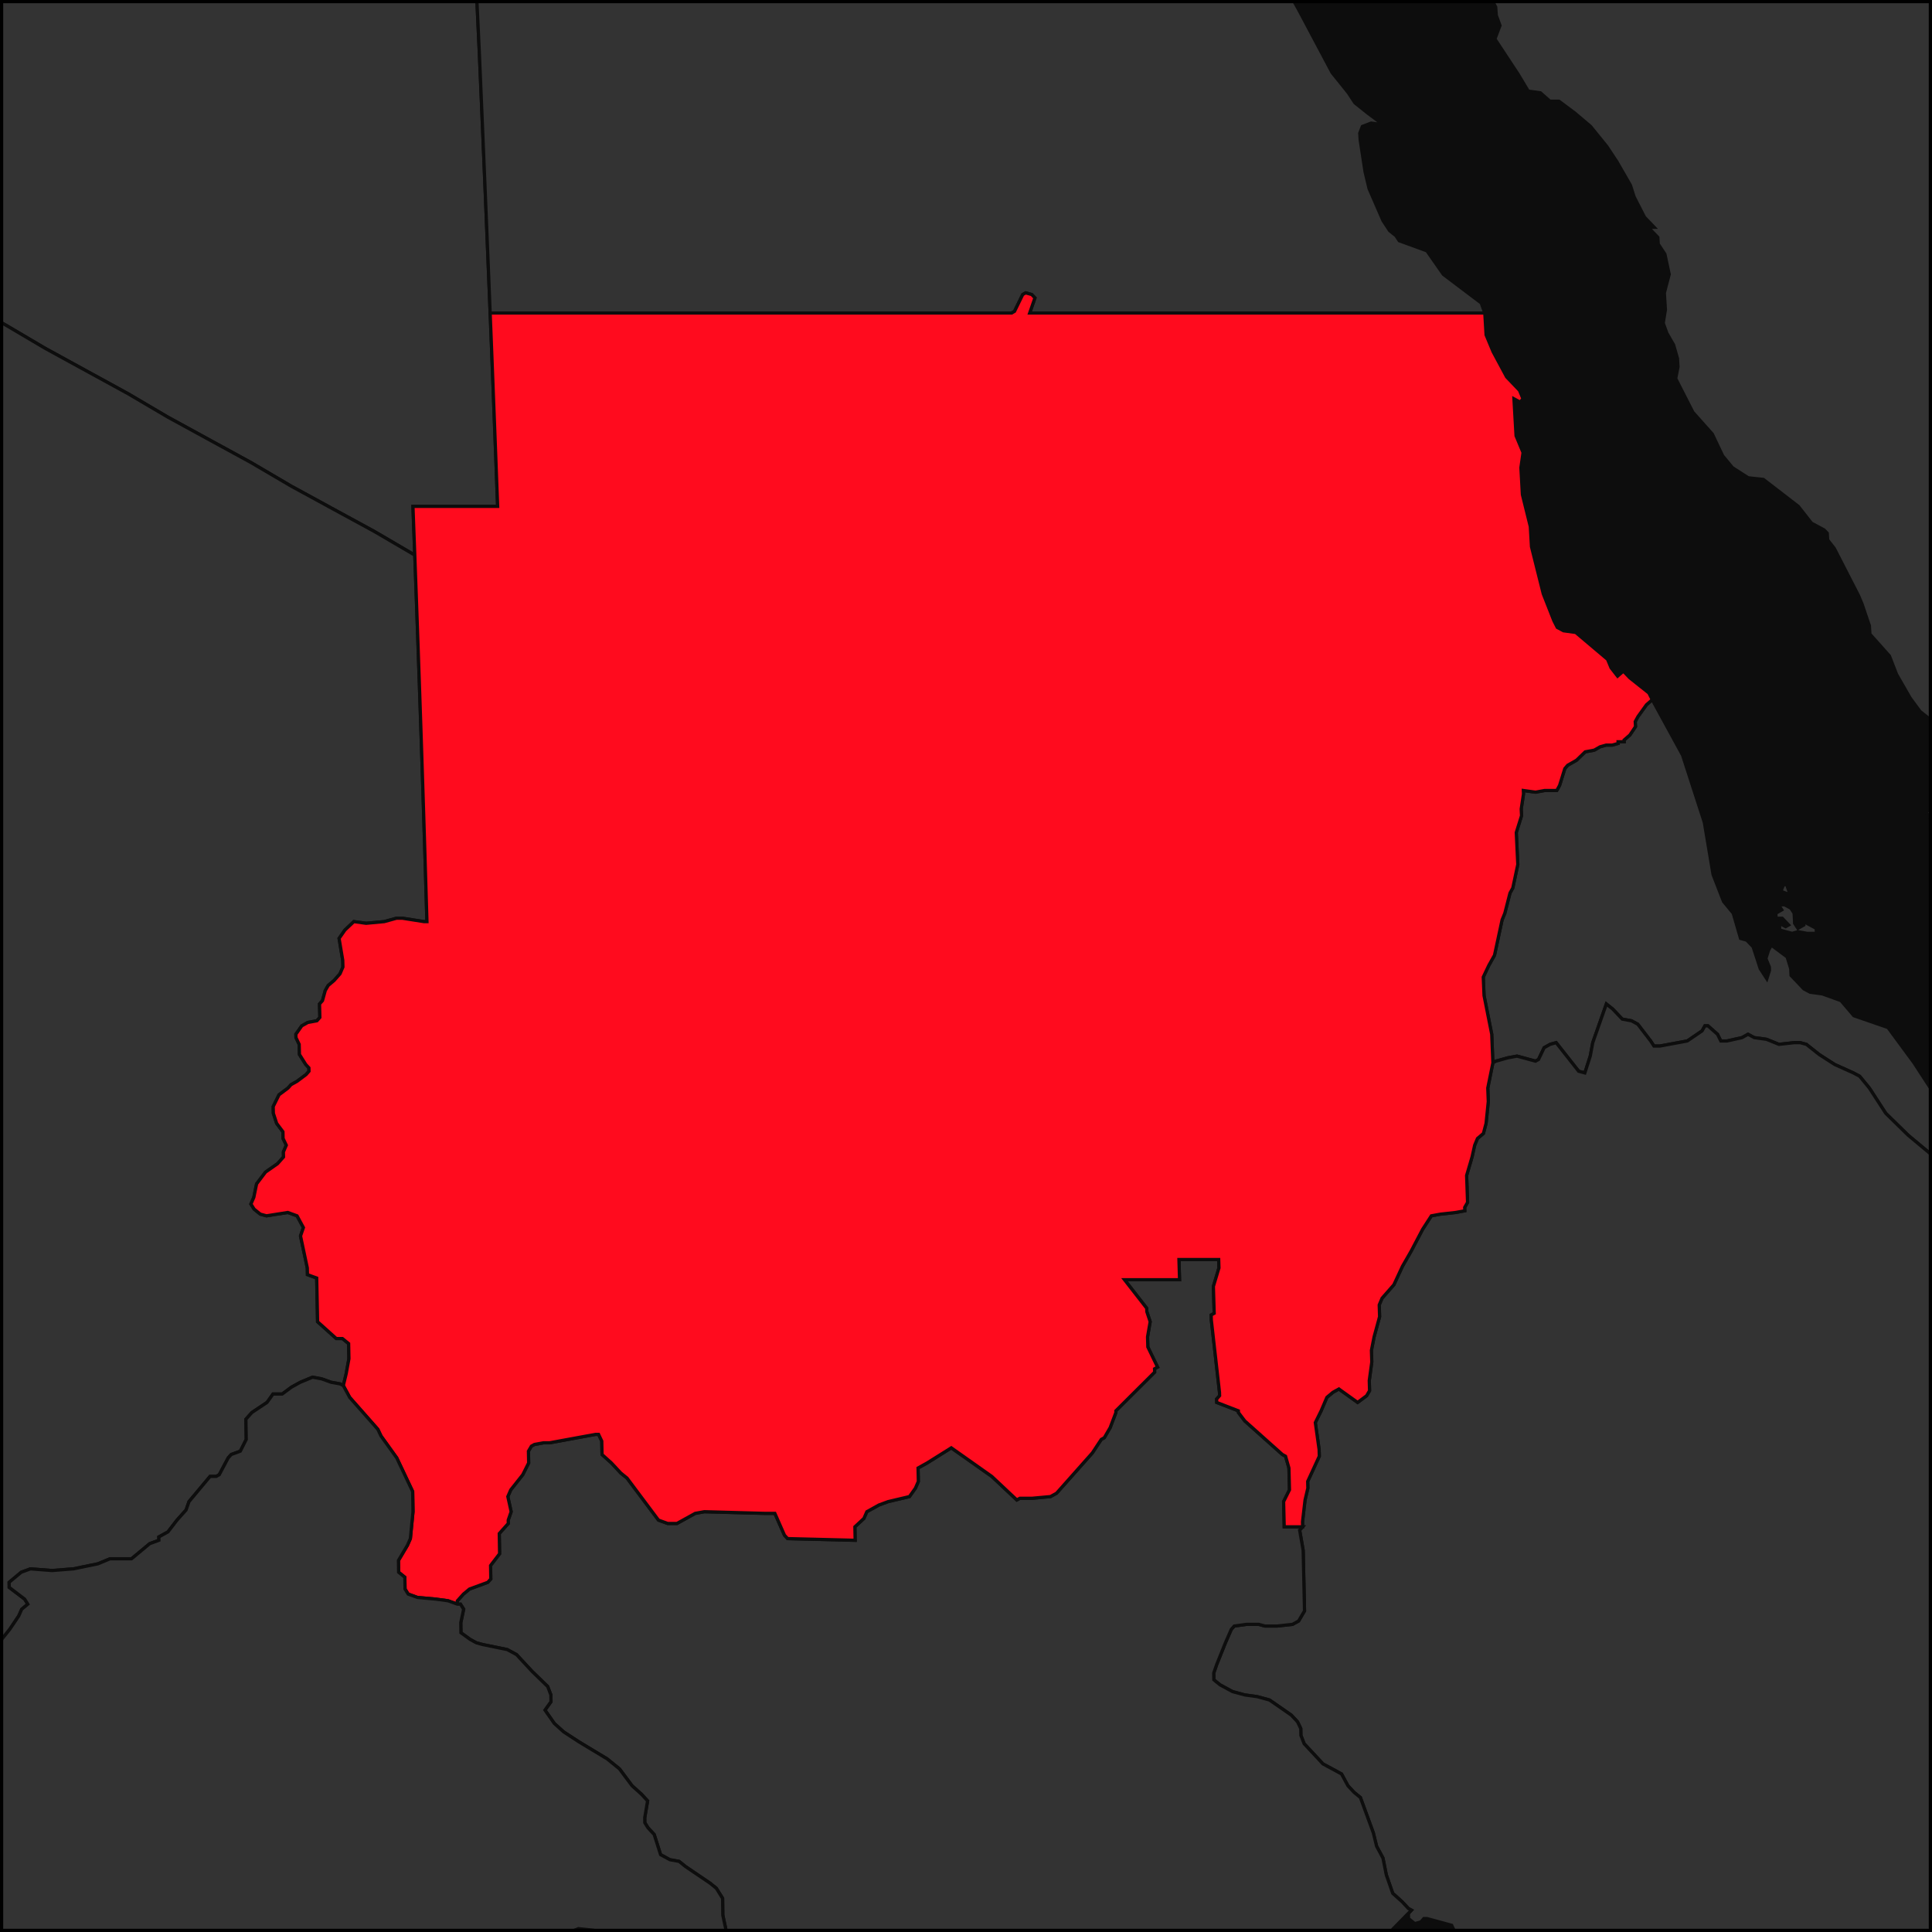
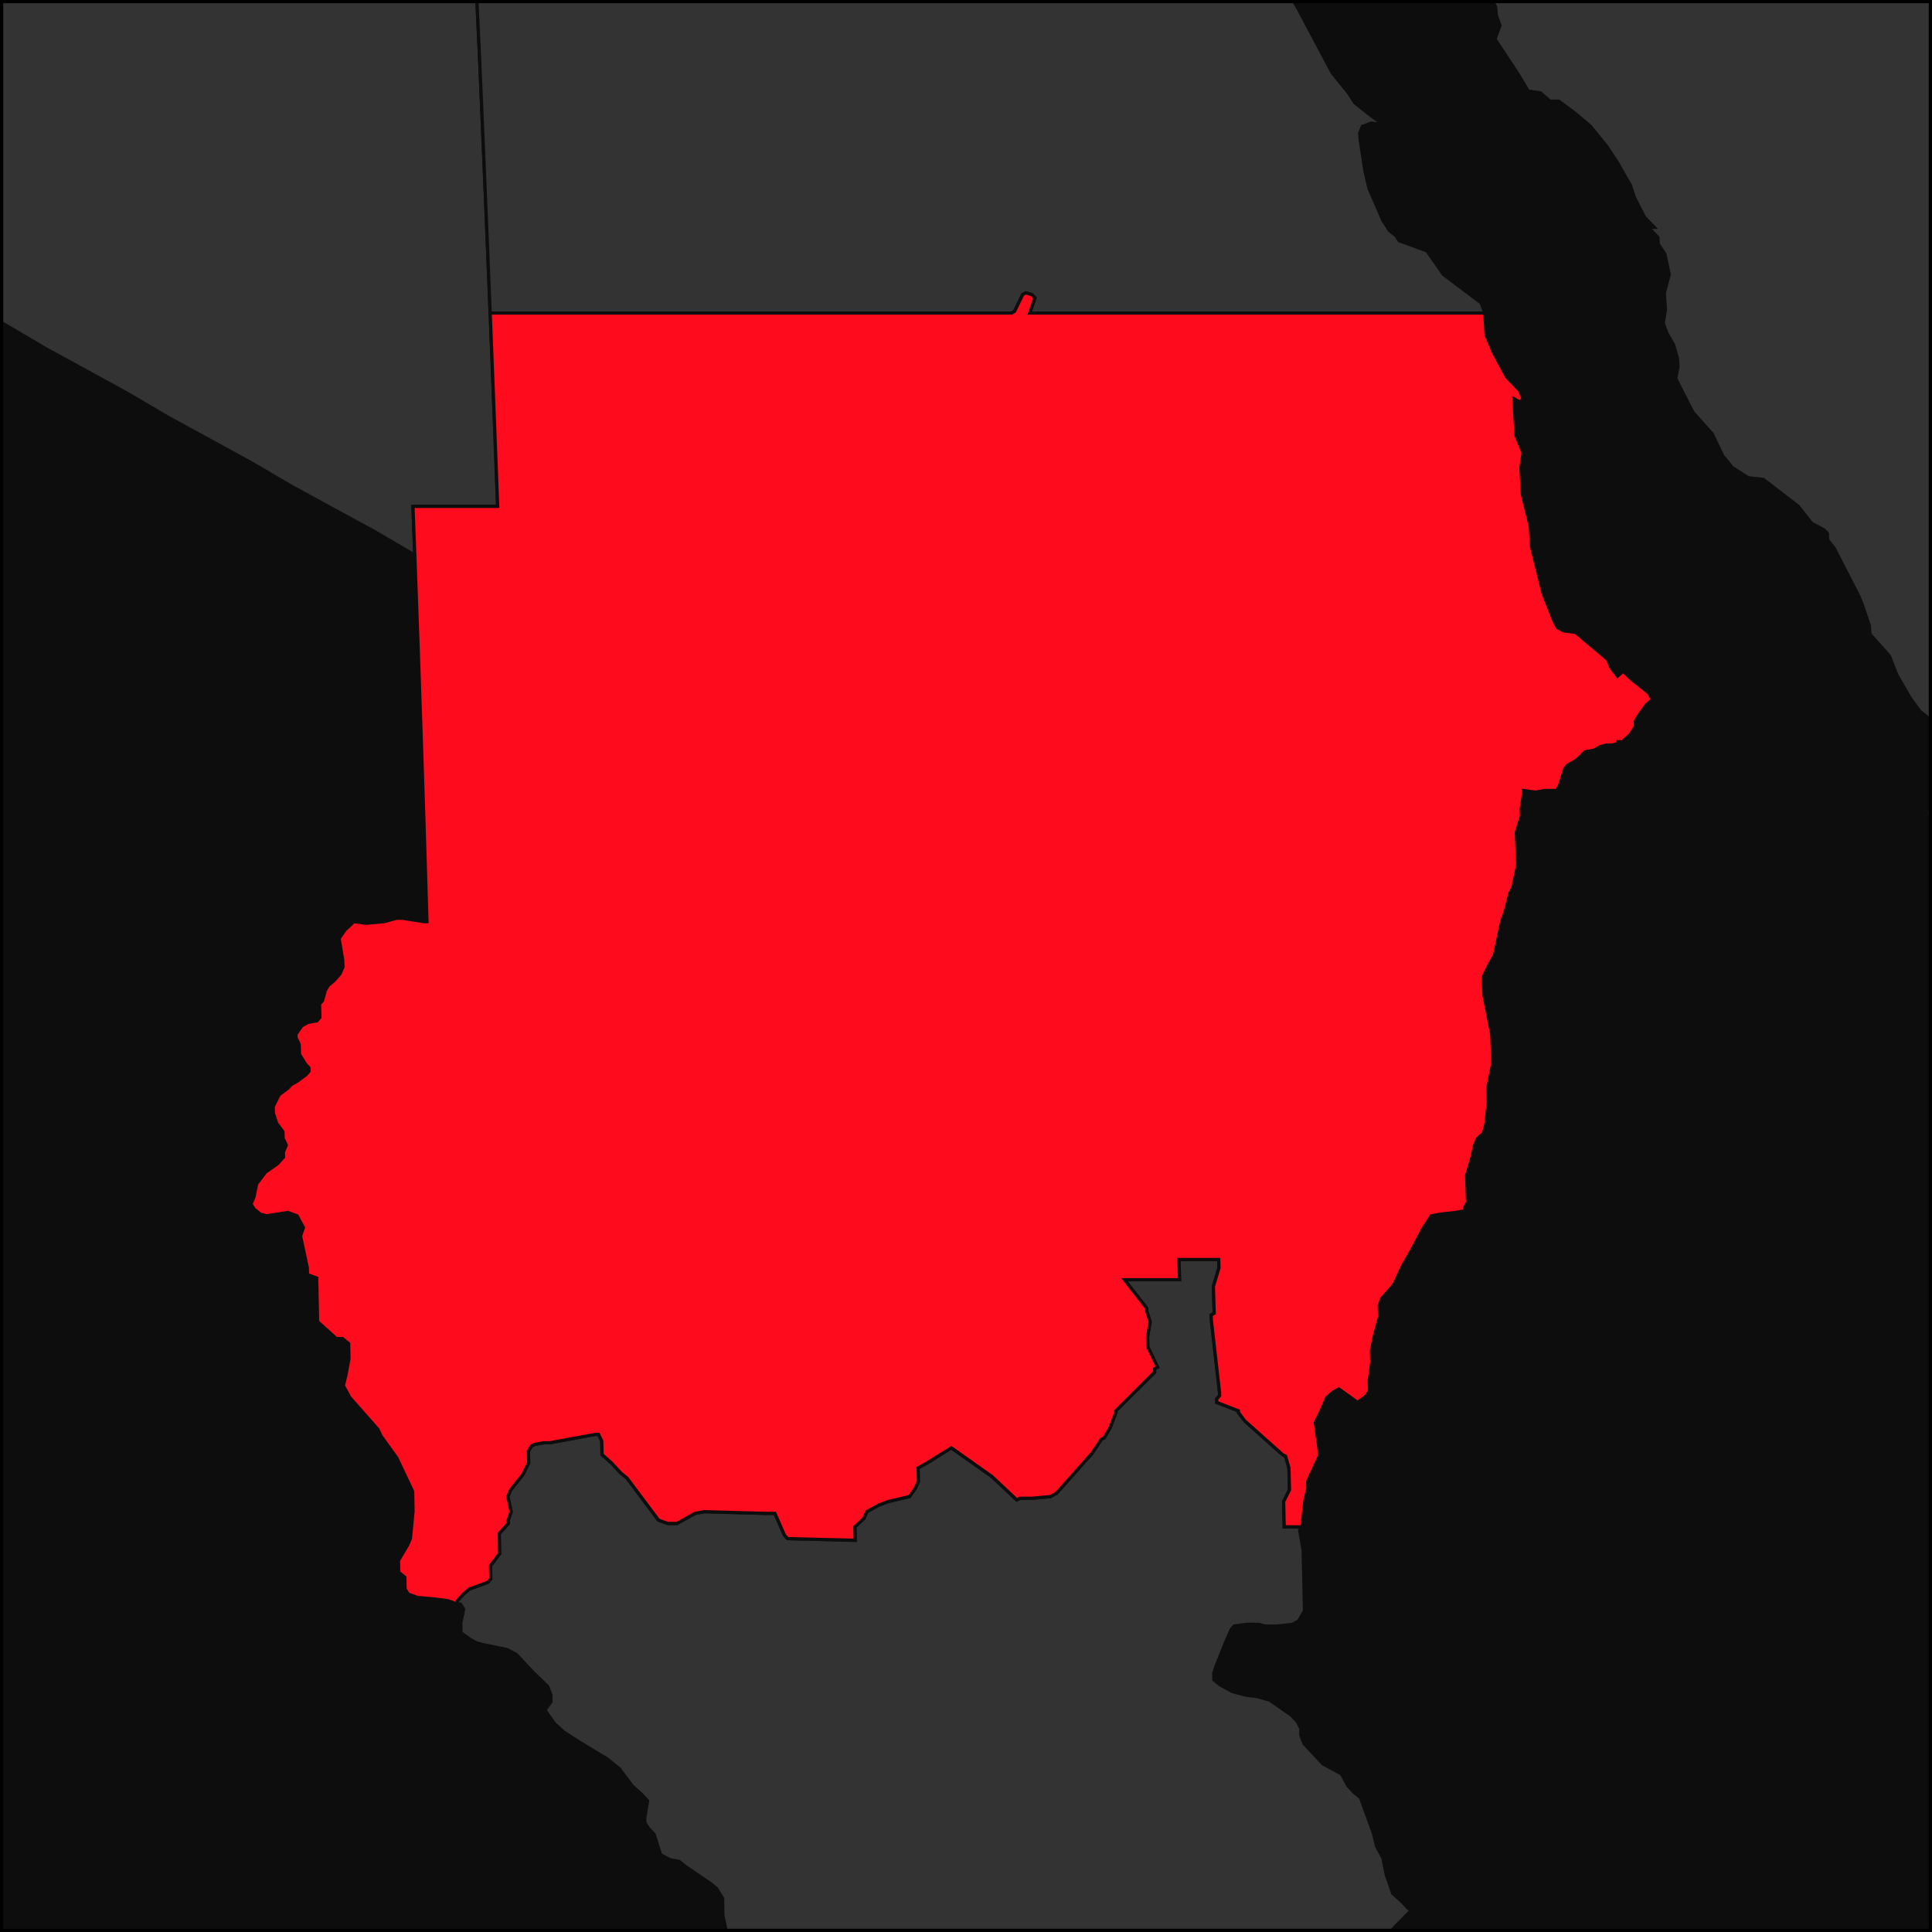
<svg xmlns="http://www.w3.org/2000/svg" fill="none" height="600" viewBox="0 0 600 600" width="600">
  <clipPath id="a">
    <path d="m0 0h600v600h-600z" />
  </clipPath>
  <g clip-path="url(#a)">
-     <path d="m0 0h9496.55v4096.55h-9496.55z" fill="#0d0d0d" transform="translate(-5379.31 -1558.62)" />
+     <path d="m0 0h9496.55v4096.55z" fill="#0d0d0d" transform="translate(-5379.31 -1558.62)" />
    <g stroke="#0d0d0d">
-       <path d="m557.339 286.739 1.023 1.566 1.841-1.044-.052-1.044 3.887 2.088.077 1.567h-2.838l-2.864-.522-1.866.522-3.836-1.044-.101-2.089 1.943 1.044.92-.522-1.994-2.088h-1.892l-.077-1.566 1.84-1.045-1.023-1.566h1.891l1.943 1.044 1.024 1.567zm-2.488-12.008 1.102 3.133-2.888-1.045.84-2.088zm85.221 101.81-3.754 1.044-2.784 1.566-1.835 1.566-.779 4.177-1.836 1.566h-.95l-4.918-4.176-.97-.522-1.815 2.088-4.053-6.265-2.976-3.133-1.963-1.566-2.913-1.567-2.093-4.698-3.043-4.699-3.95-3.655-6.885-5.743-6.93-6.788-5.082-7.831-3.004-3.655-1.942-1.044-5.802-2.61-4.877-3.133-3.929-3.133-1.918-.522h-1.895l-4.714.522-3.859-1.566-3.813-.522-1.941-1.044-1.849 1.044-4.691 1.044h-1.896l-1.038-2.088-2.956-2.611h-.947l-.879 1.567-4.602 3.132-8.461 1.566h-1.895l-1.014-1.566-4.012-5.221-1.939-1.044-2.864-.522-2.976-3.133-1.961-1.566-4.228 12.008-.775 4.177-1.682 5.221-1.917-.522-6.996-8.876-1.873.522-1.853 1.045-1.746 3.654-.927.522-5.749-1.566-2.823.522-3.749 1.044-.927.523-.356-8.876-2.388-12.009-.243-5.743 1.735-3.654 1.757-3.133 2.352-10.964.852-2.088 1.605-6.266.874-1.566 1.55-7.309-.472-9.92 1.636-5.221-.102-2.089.713-4.699-.052-1.044 3.803.522 2.806-.522h3.776l.866-1.566 1.623-5.221.89-1.044 2.751-1.567 2.695-2.61 2.803-.522 1.833-1.044 1.859-.522h1.887l1.859-.523-.027-.522h1.886l-.027-.522 1.803-1.566 1.747-2.611-.084-1.566.859-1.566 2.63-3.655 1.8-1.566 9.419 17.229 6.757 20.884 2.707 16.185 3.247 8.354 3.015 3.655 2.27 7.831 1.917.522 1.992 2.089 2.214 6.787 2.041 3.132.824-2.61-.049-1.044-1.07-2.611.822-2.61.871-1.566 4.907 3.654 1.12 3.655.099 2.088 3.983 4.177 1.942 1.044 3.812.522 5.778 2.089 4.005 4.699 10.588 3.654 8.08 10.965 5.091 7.831 15.703 12.008 3.096 5.743 2.144 5.744 2.825-.523 5.961 6.266 2.097 4.699 3.863 1.566.84-2.611 2.936 2.089z" fill="#333" />
      <path d="m152.223 97.217.579 14.619.591 15.141.581 15.141.574 15.141h-13.152-13.151l.568 15.14-12.49-7.309-13.423-7.309-12.445-6.788-12.452-7.309-12.427-6.787-13.373-7.31-12.426-7.309-12.401-6.788-13.345-7.309-12.399-7.309-12.374-6.788-13.316-7.309-12.356-6.787-12.362-7.309-13.286-7.309-12.327-6.787-8.543-5.221-9.213 4.699-7.363 4.177-9.224 4.699-11.062 6.265-8.29 5.221h-.935l-8.604-8.354-6.693-6.787-3.772-1.566-12.22-3.655-13.137-3.133-14.076-3.655-1.971-5.221-6.799-13.575-2.878-4.177-.021-1.044-10.32-3.655-11.237-3.133-6.483 2.088-2.823-1.566-1.899-2.088-.978-2.611-2.848-3.133-2.002-7.832-1.054-6.265-.042-2.088-5.755-8.876-5.74-8.354-3.817-5.221-.104-5.221 1.802-2.611 4.574-3.133 4.559-3.655.882-2.088-.147-6.787-1.898-2.088-1.006-3.655-1.04-5.221-.081-3.655 1.71-6.265 1.682-7.309-1.106-7.831-1.28-15.141-.405-16.707-.972-2.089-1.063-5.743-1.982-5.743-.971-2.088-6.702-10.964-1.928-3.655 4.509-3.133 3.615-2.088 3.628-1.567 2.71-1.566.888-1.044 2.621-4.699 1.76-2.61 2.659-3.133.841-2.611-.15-5.221-4.038-13.052.852-2.088 2.615-4.177.898-.522 4.533-1.045 1.761-2.088.831-2.61.88-1.045 5.322-4.699 4.473-2.61 3.558-2.611 4.467-2.61 4.482-2.089-.129-3.654-1.93-3.133-.277-7.831.834-2.089-.207-5.743.871-1.044 3.709 2.088 3.672 1.045 12.07 6.787 3.677 1.044 8.204.522 9.897-2.61 3.615-.522 9.245 3.654h4.547l10.141 3.133 5.644 4.177 1.867 1.044 17.466 3.655 4.869 6.787.263 5.743 1.103 4.177 2.063 5.221 2.929 4.177 2.883 3.132 11.185 4.699 8.278 1.044 8.255.522 14.813 3.655 12.13 4.699 3.793 2.611 5.6 2.088 13.388 10.964 6.607 3.655 4.614.522 4.559-.522 7.143-3.655 3.555-2.088 6.813-9.398 2.452-5.221.737-3.133-2.219-6.787-2.009-3.133-2.099-4.699-1.371-7.831 1.517-5.221.694-3.655 2.546-3.132 5.993-6.266 6.079-4.698 10.549-5.744h6.367l2.694-.522 5.176-4.177 1.783-.522 3.707 1.045h8.181l4.618 1.044 4.728 2.61 5.567 1.567 4.659 1.566 3.787 2.088 1.279 5.221.22 3.133 4.812 3.655 12.871 1.566 2.809 1.044 5.733 3.655 9.159.522 5.433-.522 4.6.522 1.901 1.044 1.979 2.089 4.153 6.787-1.75 1.044-1.56 3.655-2.553 2.61-1.641 2.611.298 4.177 2.382 7.831 2.16 4.699-1.363 6.787-.738 2.611-4.057 7.831.139 2.089 3.235 7.309.169 2.611 2.308 7.309 1.285 5.743 2.104 4.177.943 15.141 1.228 20.362 1.152 19.84.763 13.575 1.106 20.362.711 13.575.691 13.575.95 20.362.561 13.053.576 13.575.569 13.575.561 13.575.554 13.575z" fill="#333" />
-       <path d="m620.431 383.85-2.683 4.177-2.624 5.743-4.489 6.788-.891 1.566-3.664 3.654.058 1.567-.854 2.61.435 12.009 1.172 6.265 1.938 1.044 1.921.522 2.817-1.044 6.622-1.044 6.564-2.611 2.872.522 1.94 1.044.988 1.045h3.805l.037 1.044-.877 2.088-1.847 1.567-3.569 6.787.054 1.566 1.975 2.089 2.15 7.309 1.003 1.566 1.973 2.089 2.976 3.654 1.033 2.611 2.905 1.566 1.048 3.133 3 4.699 2.031 4.177 4.886 4.176h1.906l4.932 5.743 4.885 4.177.968.522 7.698 2.611 8.681 3.654 6.746 2.611 17.335 6.265 20.225 7.31 16.383 6.265 1.936 1.044h17.162 9.534l-6.468 7.309-7.416 7.832-7.398 8.876-4.637 5.221-8.369 8.875-6.519 6.788-6.491 8.353-5.578 6.788-8.384 9.92-4.647 6.265-7.439 10.442-5.604 6.265h-7.641l-7.652-.522-9.562-.522-2.855.522-9.496 2.61-10.39 5.743-2.815 2.611-2.796 3.655-.907 2.61-1.882 1.567-12.374 2.61-2.857.522-5.706 1.566-2.805 3.655-.929 1.566h-10.511l-2.858.523-.948.522h-2.866l-1.928-1.045-1.92-.522-5.836-6.265-2.902-2.088-5.689 2.61-5.681 3.133-8.542 3.655-3.774 3.132-1.872 2.611-3.74 5.743-2.824 3.132-.949.522-7.66-1.044-1.919-.522-4.786-.522-5.748-1.044-3.845-1.566h-3.822l-5.742-.523-3.83-.522-3.865-3.132-9.662-7.31-5.788-3.654-5.797-4.177-6.762-4.699-1.919-.522-7.651-.522h-7.643l-4.785-.522-2.891-1.567-1.006-3.132-1.953-2.611-2.918-3.132-.072-4.177.88-4.699-.077-5.221-.987-2.088-7.671-2.089h-.955l-.939 1.044-1.902.522-1.934-1.566-.024-1.566.939-1.044-.962-.523-1.943-2.088-2.905-2.61-2.001-5.744-1.039-5.221-1.97-3.654-1.025-4.177-4.008-10.964-1.936-1.567-1.946-2.088-1.974-3.655-5.781-3.132-5.84-6.265-1.003-2.611-.039-2.088-.994-2.089-1.947-2.088-6.766-4.699-3.835-1.044-3.825-.522-3.834-1.045-3.855-2.088-1.937-1.566-.041-2.089.902-2.61 2.724-6.787 1.821-4.177.932-1.044 3.801-.522h3.813l1.917.522h3.813l4.754-.522 1.884-1.045 1.839-3.132-.419-18.796-1.098-6.265.929-1.044-.037-1.567.79-6.787.863-3.655-.05-2.088 3.606-7.832-.056-2.088-1.178-8.354 1.802-3.654 1.786-4.177 1.858-1.566 1.873-1.045 5.827 4.177 2.794-2.088.906-1.567-.09-3.132.782-5.743-.109-3.655.825-4.177 1.709-6.265-.114-3.655.884-2.088 3.668-4.177 2.665-5.743 2.695-4.699 3.57-6.787 2.706-4.177 2.83-.522 4.73-.522 2.83-.522-.037-1.044.894-1.567-.298-8.353 1.689-5.744.814-3.654.871-2.089 1.839-1.566.83-3.133.689-6.787-.162-4.177 1.588-7.831.927-.522 3.749-1.044 2.823-.523 5.749 1.567.927-.522 1.746-3.655 1.853-1.044 1.873-.522 6.996 8.875 1.917.522 1.682-5.221.775-4.176 4.228-12.009 1.961 1.567 2.976 3.132 2.864.522 1.939 1.045 4.012 5.22 1.014 1.567h1.896l8.46-1.567 4.602-3.132.879-1.566h.947l2.957 2.61 1.038 2.088h1.895l4.691-1.044 1.849-1.044 1.941 1.044 3.813.522 3.859 1.567 4.714-.522h1.895l1.918.522 3.929 3.132 4.877 3.133 5.803 2.61 1.941 1.045 3.004 3.654 5.082 7.832 6.93 6.787 6.885 5.743 3.95 3.655 3.043 4.699 2.093 4.699 2.913 1.566 1.963 1.566 2.976 3.133z" fill="#333" />
-       <path d="m106.624 430.317-.961-.522-2.864-.522-2.873-1.044-2.863-.523-3.775 1.567-2.824 1.566-2.816 2.088h-2.854l-1.855 2.611-4.701 3.133-1.867 2.088.108 6.265-1.842 3.655-2.838 1.044-.934 1.044-2.771 5.221-.944.522h-1.904l-6.546 7.832-.914 2.611-2.811 3.132-2.805 3.655-2.835 1.566.015 1.044-2.843 1.044-5.651 4.699h-6.668l-3.79 1.567-7.601 1.566-6.662.522-6.676-.522-2.845 1.044-3.772 3.133.019 1.566 4.809 3.655.972 1.566-1.887 1.566-.928 2.089-2.81 4.177-3.758 4.699-2.842 1.566.006.522-1.871 3.133.006.522-2.855.522-5.715.522-8.57 1.044h-7.627l-3.792 2.088-1.902.523-4.741 2.61-3.783 3.133-.948.522-4.753 1.566-1.887 2.089-.949.521-2.891-3.132-1.932-2.611-.984-3.132-.959-.522-1.897 1.044-.938 1.566-.929 2.611-4.748 2.088-4.754 1.567-1.893 1.566-2.852 1.044-3.82-.522-5.731-1.044 1.87-4.177-.033-3.655-1.912-.522-.968-1.566-2.922-6.788-1.975-7.309-3.877-6.787-3.857-4.699-2.884-2.611-2.868-1.044-5.773-5.743-5.766-5.221-.977-2.611-5.786-7.309-1.925-2.088-.983-3.133 4.698-6.265 2.835-2.089h2.856l12.387 1.045 6.659-.522.946-.523h1.904l3.814.523h5.712l2.838-1.567-3.833-2.088-2.905-4.177-3.857-4.177-1.947-3.654-1.967-5.222-1.022-5.742-2.001-7.832.891-4.699-.041-3.133 1.833-5.221-.993-3.132-.084-6.265-.972-1.567-1.987-6.265-.957-.522-1.958-4.177-1.044-6.787-1.966-4.699-3.835-2.61-1.936-2.611-1.017-4.699-.964-1.044-5.724-2.089h-4.746l-3.869-5.221-4.84-6.787-3.89-6.787-3.025-12.531-1.063-7.831.917-2.088 3.711-5.222 3.635-9.919 10.153-15.663 4.594-7.832 10.185-12.008 12.004-14.619 6.443-8.354.628-15.141.605-15.663.675-12.008.607-14.619.659-12.008.74-8.354.632-12.53 5.345-12.008-1.002-2.611-6.771-8.354-1.927-2.088-1.038-4.177.888-2.088-7.839-14.097-1.912-1.566-.974-1.567-.062-2.61-1.163-9.398-2.24-15.141-3.227-17.229 9.224-4.699 7.363-4.177 9.213-4.699 8.543 5.221 12.327 6.787 13.286 7.309 12.362 7.309 12.356 6.787 13.316 7.309 12.374 6.787 12.399 7.31 13.345 7.309 12.401 6.788 12.426 7.309 13.373 7.309 12.427 6.788 12.452 7.309 12.444 6.787 13.423 7.31 12.49 7.309.478 13.053.485 13.574.472 13.575.442 13.053.448 13.574.436 13.575.422 13.574.596 19.84h-.946l-6.651-1.044h-1.892l-3.753 1.044-5.661.522-3.799-.522-2.764 2.611-1.82 2.61 1.134 6.787.056 2.089-.889 2.088-1.838 2.089-1.852 1.566-.905 1.566-.865 3.133-.92 1.044.107 4.177-.921 1.044-2.829.522-1.868 1.044-1.829 2.611.026 1.044.999 2.089.077 3.132 1.972 3.133.973 1.044.026 1.044-.923 1.044-2.793 2.089-1.871 1.044-.923 1.044-2.795 2.089-1.811 3.654.048 2.089 1.021 3.132 1.957 2.611.048 2.088.996 2.089-.902 2.088.035 1.566-1.851 2.089-3.738 2.61-2.768 3.655-.859 4.177-.904 2.088.982 1.567 1.932 1.566 1.91.522 6.624-1.044 2.871 1.044 1.978 3.655-.894 2.61 2.108 9.92.043 2.088 2.872 1.045.275 13.574 5.808 5.221h1.902l1.932 1.567.092 4.698-.86 4.699z" fill="#333" />
      <path d="m404.542 474.173-.928 1.044 1.097 6.266.419 18.795-1.839 3.133-1.884 1.044-4.754.522h-3.813l-1.917-.522h-3.813l-3.801.522-.932 1.044-1.821 4.177-2.724 6.787-.902 2.611.041 2.088 1.937 1.567 3.855 2.088 3.834 1.044 3.825.522 3.835 1.044 6.766 4.7 1.947 2.088.994 2.088.039 2.089 1.003 2.61 5.84 6.266 5.781 3.132 1.974 3.655 1.946 2.088 1.936 1.566 4.008 10.965 1.025 4.176 1.97 3.655 1.039 5.221 2.001 5.743 2.905 2.611 1.943 2.088.962.522-5.642 5.743-4.69 5.743-6.571 7.31-6.56 7.831-5.644 5.743-4.686 6.266-6.595 6.787-4.71 5.221.013 1.044-1.905.522h-3.823l-4.784-.522-4.817-3.132-3.791 2.61-2.86.522-.949.522-3.817.522-5.721 1.044-3.786 3.133-.933 2.089-2.872-.522-2.885-1.567-.992-3.133-2.898-2.61-4.741 3.133-1.905.522h-1.912l-2.891-2.089-3.834-1.044h-1.912l-2.849 1.567-2.837 2.61-1.878 3.133.017 1.566-2.912-4.177-.962-.522h-1.911l-.95.522-.967-1.044-.023-2.088-1.947-3.133-1.93-1.566-5.77-3.133-4.847-5.743-2.899-2.611-.982-2.088-2.92-4.177-2.908-3.132-2.886-1.567-1.904.522-2.817 3.655-3.782 3.133h-1.91l-5.773-3.133-5.738-.522-2.846 1.566-4.725 4.177h-1.911l-2.879-1.044h-1.911l-4.821-3.655-.975-1.566-3.847-2.089-1.951-3.132-.989-2.611-1.931-1.566-3.869-3.655-1.943-2.61-.978-2.089-1.934-2.088-1.946-3.133-1.01-4.698-.062-5.221-1.948-3.133-1.928-1.566-7.702-5.221-1.929-1.567-2.871-.522-2.882-1.566-1.989-6.265-1.936-2.089-.975-1.566-.02-1.566.885-5.221-1.937-2.089-2.898-2.61-3.888-5.221-3.859-3.133-8.658-5.221-4.814-3.132-2.898-2.611-2.921-4.177 1.87-2.61-.03-2.089-.992-2.61-4.837-4.699-4.845-5.221-2.884-1.566-7.65-1.567-1.914-.522-1.922-1.044-2.891-2.088-.047-3.133.889-4.177-.977-1.566h-.953l-.016-1.044 1.874-2.089 1.881-1.566 5.684-2.089.936-1.044-.068-4.177 2.798-3.654-.105-6.265 2.804-3.133-.017-1.044.907-2.611-1.035-4.699.916-2.088 3.724-4.699 1.835-3.655-.07-3.654.921-1.567.941-.522 2.845-.522h1.904l14.223-2.61h.951l.995 2.088.084 4.177 2.908 2.61 2.917 3.133 1.934 1.566 9.765 13.053 2.877 1.044h2.857l5.656-3.133 2.847-.522 19.056.522h2.857l2.988 6.788.973 1.044 20.965.522-.083-4.177 2.806-2.61.91-2.089 3.766-2.088 2.836-1.044 6.633-1.567 1.849-2.61.908-2.088-.091-4.177 2.82-1.567 7.506-4.699 12.58 8.876 7.776 7.31.942-.522h3.808l5.702-.523 1.881-1.044 11.131-12.53 2.752-4.177.939-.522 1.824-3.133 1.783-4.699-.013-.522 12.047-12.008-.028-1.044.936-.522-3.025-6.266-.088-3.132.818-4.699-1.04-3.133-.03-1.044-6.911-8.876h17.103l-.189-6.265h12.35l.08 2.611-1.726 5.743.249 8.353-.935.523.046 1.566 2.536 22.45.029 1.044-.924 1.045.029 1.044 6.73 2.61.014.522 1.974 2.611 11.697 10.442.965.522 1.047 3.655.169 6.787-1.817 3.655.185 7.831z" fill="#333" />
      <path d="m372.345-180.019 2.44 6.266 2.335 5.221 3.398 6.787 1.215 3.133.149 1.566 4.406 7.831 2.419 6.266 1.393 5.221 3.416 7.309.233 2.61-.826 1.045-2.298 5.221-2.373 15.141-2.678 12.008-.277 7.832-.711 2.611-1.551 3.655-2.438 4.177-3.863-2.088-7.931-6.787-5.119-6.265-4.95-4.177-5.034-5.221-1.219-3.655-.213-2.61-3.494-8.876-6.044-6.265-4.29-7.31-2.545-8.353-2.282-5.221-2.621 1.566.177 2.088-1.573 3.133-.613 3.655 1.181 3.132 4.026 4.177 3.278 6.265-.451 5.743 1.091 2.089 4.023 4.177 2.223 4.698 4.107 5.221 5.195 7.309 4.989 4.699 2.935 2.088 2.054 2.611.693 8.876 3.177 5.221 1.126 2.611 2.935 2.088 1.126 2.611 1.242 4.177 2.752 12.008 2.974 2.611 7.673 16.185 7.21 9.92 3.303 7.309 5.302 9.398 10.547 19.84 5.038 6.265 2.054 3.133 3.918 3.133 4.884 3.655-3.762-.522-2.734 1.044-.808 2.088.126 2.088 1.524 9.92 1.243 5.221 4.322 9.92 2.053 3.133 1.961 1.566 1.027 1.566 8.598 3.133 5.106 7.309 11.751 8.876 1.121 3.133h-8.424-16.849-16.849-17.784-16.849-16.849-16.849-17.785-13.104l1.635-4.699-.989-1.044-1.898-.522-.909.522-2.546 5.221-.909.522h-13.105-10.296-19.657-19.657-19.657-20.593-19.656-19.658-19.656l-.546-13.575-.554-13.575-.561-13.575-.569-13.575-.576-13.575-.561-13.053-.95-20.362-.691-13.575-.711-13.575-1.106-20.362-.763-13.575-1.152-19.84-1.228-20.362-.942-15.141-2.105-4.177-1.285-5.743-2.308-7.309-.169-2.611-3.234-7.309-.14-2.089 4.057-7.831.738-2.611 1.363-6.787-2.16-4.699-2.382-7.831-.298-4.177 1.641-2.611 2.553-2.61 1.56-3.655 1.75-1.044 2.095 3.654 3.731 1.045 12.515-3.655 14.893 3.655 7.39 1.044 12.998 2.61 7.725 5.221 1.87.523h5.488l3.908 3.132 13.807 1.044 7.576 3.133 6.705 3.655h2.747l2.662-1.045 7.849-4.699 7.703-6.265 3.568-1.044h3.657l2.516-2.61 1.554-3.133 4.522-.522 8.903-2.611-.82 1.045-7.944 3.132 3.701.522 7.125-2.088.82-1.044-.236-2.611.866-.522 2.787.522 9.517 4.177h1.827l7.068-2.611 1.925 1.045 5.052 5.221-1.876-.522-4.955-4.177-.721 2.088-2.408 3.655 3.801 1.566 2.791.522 2.02 2.089 1.105 2.088 2.649-1.044 1.638-2.088-2.118-3.133 2.839 1.044 5.923 4.699 1.927 1.044h1.829l4.429-1.566.963.522 5.293-2.088 2.075 2.61 4.476-1.044h7.319l6.252-1.566 6.908-4.177z" fill="#333" />
      <path d="m603.945 255.936 1.745-2.611 2.978 2.611.229 4.176-.973-.522-1.031-1.566-.057-1.044-2.805.522-1.918-.522-3.006-3.133-1.059-2.088h.944l1.831-1.044-.204-3.655.974.522 1.031 1.566.232 4.177.973.522-.886 1.044zm-148.308-260.529h-.93l-4.067-4.699-4.803-2.088-.078-1.044 5.771 2.611 4.92 3.655zm236.51-111.729 5.585.522 6.568 1.044 11.236 1.566 3.317 4.699 2.576 6.265 2.148 2.611h19.366l2.151 2.611 1.29 3.133 3.498 6.265 4.296 5.221 1.163 2.088.418 3.655-.746 1.566 3.068 2.611 4.918 2.611 4.801 1.566-1.673 1.566 3.244 4.177 3.184 3.655 3.819 1.044 5.266 5.743 6.888 3.655 5.206 5.221-3.821-1.044.285 2.611 1.21 2.611 4.104 3.655 1.208 2.61-1.188 6.265-2.84-.522 2.732 8.354 2.128 2.611 1.359 4.177 2.019 1.566 4.145 4.177 2.23 3.655 1.611 6.787 7.324 8.876 4.231 5.743 1.954 1.044h1.863l4.519-1.566 2.001 1.566 1.817-.522.139 1.566-2.288 5.743 6.661 1.566.414 4.699 1.07 1.566 3.073 3.133 1.115 2.088 5.167 5.743 1.115 2.088 2.049 2.088 1.116 2.088 2.003 1.566 1.115 2.088 2.049 2.088 1.115 2.088 2.004 1.566 1.115 2.088 2.05 2.088 1.115 2.088 2.004 1.566 4.717.522 6.632 1.044 4.718.522 5.699 1.044 5.653.522 5.7 1.044 5.654.522 5.701 1.044 5.655.522 4.767 1.044 3.786.522h2.805l5.703 1.044 1.635-2.611 2.199 3.655 2.105 2.611 4.443 7.832 3.181 4.177 1.168 2.611-1.271 6.787-1.322 6.265-1.902 10.442-1.961 9.92-1.343 6.266-1.937 10.441-1.356 6.266-.592 4.177-7.289 2.61-8.143 3.655-4.565 1.566-4.523 2.088-4.569 1.567-3.629 1.566-4.571 1.566-4.529 2.089-9.149 3.132-3.593 2.089-9.156 3.132-4.539 2.089-7.281 3.132-6.548.522-5.566 1.045-6.507 1.044-8.352 1.566-6.55.522-16.711 3.133-7.455 1.044-8.398 1.044-6.515 1.044-3.692 1.045-4.522 2.61-6.297 4.177-10.87 6.265-3.412 5.221-1.674 3.133-6.043 8.353-2.521 4.699-1.65 3.655-1.485 6.265-1.788 1.566-6.378 3.655-3.81-.522-3.061-3.655-4.139-5.743-11.259 1.044-5.695-.522-7.615-1.044-6.639-.522-3.807-.522-5.855-3.133h-11.322l-5.63.523h-4.717l-5.63.522-1.856.522h-1.887l-1.793 1.566-1.95-1.044-.912.522-2.894-1.044-1.98-1.567-1.037-1.566-3.837-1.044h-.943l-2.737 1.566-2.645 3.133.061 1.044 1.036 1.566-1.765 2.089-.792 2.61.45 7.832 2.038 2.61-.827 2.089-1.83 1.044-.828 2.088-1.743 2.611-4.495 4.177-1.088-2.611-1.147-3.655-.146-2.61-2.122-4.177-2.951-2.088-.147-2.611-2.037-2.61-2.98-2.611-1.153-3.655-1.275-5.743-6.999-6.787-7.912-6.265-3.074-4.177-4.205-7.309-2.229-5.744-6.062-6.787-.159-2.61-2.3-6.788-1.103-2.61-7.501-14.619-2.046-2.61-.133-2.089-1.006-1.044-3.893-2.089-4.093-5.22-10.839-8.354-4.726-.522-4.884-3.133-3.036-3.655-3.226-6.787-6.041-6.787-5.325-10.442.713-3.655-.16-2.61-1.195-4.177-2.1-3.655-1.13-3.132.675-4.177-.327-5.221 1.509-5.743-1.332-6.265-2.07-3.133-.133-2.088-3.004-3.133h1.869l-3.004-3.133-3.204-6.265-1.169-3.655-4.205-7.309-3.103-4.699-5.07-6.265-4.934-4.177-4.897-3.655h-2.797l-2.965-2.611-3.761-.522-3.131-5.221-7.227-10.964 1.591-4.177-1.148-3.133-.192-2.611-2.169-4.177-8.336-12.008-2.946-2.088-2.175-4.177-.32-4.177-4.801-2.088-7.632-14.619-4.12-5.221-2.143-3.655-5.09-5.743-3.198-5.221-5.049-5.221-4.468-9.398-7.202-8.876-2.9-1.566-6.507-.522-2.856-1.044-1.675 2.088-1.138-2.61 1.587-3.133 2.156-7.309.344-6.787 2.044-18.796 5.613 1.044 4.647.523 6.582 1.566 10.265 1.566h1.841l5.091-4.699 4.211-4.177 4.527-10.442 1.737-1.044 4.542-.522 6.277-1.566 7.192-1.566 2.72-9.398.81-1.045 7.766-4.698-5.129-5.221-4.158-4.699-9.232-9.398-10.257-10.442 12.336-4.177 15.913-4.699 6.152-2.088 9.738-2.611 5.231-2.088 3.221-3.655 5.593 1.044 9.303 1.567 16.79 3.132 11.702 6.265 5.916 3.655 21.48 11.486 7.879 4.699 6.051 4.699 7.092 5.743 8.133 6.788 7.033 5.221 10.031 7.309 9.046 6.787 9.104 7.31 7.029 5.221 9.107 7.309 9.322 1.044 12.086 1.044 22.337 2.089z" fill="#333" />
      <path d="m513.123 217.3-1.8 1.566-2.63 3.655-.859 1.566.084 1.567-1.747 2.61-1.803 1.566.027.522h-1.886l.027.523-1.859.522h-1.886l-1.86.522-1.832 1.044-2.803.522-2.696 2.611-2.751 1.566-.89 1.044-1.623 5.221-.866 1.566h-3.776l-2.806.523-3.802-.523.051 1.045-.713 4.699.103 2.088-1.637 5.221.472 9.92-1.55 7.309-.873 1.567-1.606 6.265-.852 2.088-2.352 10.964-1.757 3.133-1.735 3.655.243 5.743 2.388 12.008.356 8.876-1.588 7.831.163 4.177-.69 6.787-.83 3.133-1.839 1.566-.871 2.089-.814 3.654-1.688 5.744.298 8.353-.894 1.566.036 1.045-2.83.522-4.729.522-2.831.522-2.705 4.177-3.571 6.787-2.695 4.699-2.665 5.743-3.668 4.177-.884 2.088.114 3.655-1.709 6.265-.825 4.177.109 3.655-.782 5.743.091 3.132-.907 1.567-2.794 2.088-5.827-4.177-1.873 1.045-1.858 1.566-1.786 4.177-1.802 3.654 1.178 8.354.056 2.088-3.606 7.832.051 2.088-.864 3.655-.79 6.787.037 1.567h-5.715l-.185-7.832 1.817-3.655-.169-6.787-1.046-3.655-.966-.522-11.697-10.442-1.974-2.61-.014-.522-6.73-2.611-.028-1.044.923-1.044-.029-1.044-2.536-22.451-.046-1.566.935-.522-.248-8.354 1.725-5.743-.08-2.61h-12.35l.189 6.265h-17.103l6.911 8.875.03 1.045 1.04 3.132-.818 4.699.088 3.133 3.026 6.265-.937.522.028 1.044-12.047 12.009.013.522-1.783 4.699-1.824 3.132-.939.522-2.752 4.177-11.131 12.531-1.881 1.044-5.702.522h-3.808l-.942.522-7.776-7.309-12.58-8.876-7.506 4.699-2.82 1.566.091 4.177-.908 2.088-1.849 2.611-6.633 1.566-2.836 1.044-3.766 2.089-.91 2.088-2.805 2.611.082 4.176-20.965-.522-.973-1.044-2.988-6.787h-2.857l-19.056-.522-2.847.522-5.656 3.132h-2.857l-2.877-1.044-9.765-13.052-1.933-1.567-2.918-3.132-2.908-2.611-.084-4.177-.995-2.088h-.951l-14.223 2.61h-1.904l-2.845.523-.941.522-.921 1.566.07 3.655-1.834 3.654-3.725 4.699-.915 2.089 1.034 4.699-.907 2.61.017 1.044-2.803 3.133.104 6.265-2.798 3.655.068 4.177-.936 1.044-5.684 2.088-1.881 1.567-1.874 2.088.016 1.044-2.875-1.044-3.82-.522-5.725-.522-2.875-1.044-.977-1.567-.056-3.654-1.929-1.567-.058-3.654 2.784-4.699.919-2.089.816-8.353-.104-6.266-4.942-10.442-4.883-6.787-.99-2.088-8.748-9.92-1.972-3.655.882-3.655.86-4.698-.093-4.699-1.932-1.567h-1.902l-5.808-5.221-.275-13.574-2.872-1.045-.043-2.088-2.108-9.92.894-2.61-1.978-3.655-2.871-1.044-6.624 1.044-1.91-.522-1.932-1.566-.983-1.567.905-2.088.859-4.177 2.768-3.655 3.738-2.61 1.851-2.089-.035-1.566.902-2.088-.996-2.089-.048-2.088-1.957-2.611-1.021-3.132-.048-2.089 1.811-3.654 2.795-2.089.924-1.044 1.871-1.044 2.793-2.089.923-1.044-.026-1.044-.973-1.044-1.972-3.133-.077-3.132-.999-2.089-.026-1.044 1.829-2.61 1.868-1.045 2.829-.522.921-1.044-.107-4.177.92-1.044.866-3.133.905-1.566 1.851-1.566 1.838-2.089.89-2.088-.057-2.088-1.134-6.788 1.82-2.61 2.764-2.611 3.799.522 5.661-.522 3.753-1.044h1.892l6.651 1.044h.947l-.596-19.84-.423-13.574-.436-13.575-.447-13.574-.443-13.053-.472-13.574-.485-13.575-.477-13.053-.569-15.141h13.152 13.151l-.573-15.14-.582-15.141-.59-15.141-.58-14.619h19.657 19.657 19.656 20.593 19.657 19.657 19.657 10.296 13.105l.91-.522 2.545-5.221.91-.522 1.897.522.989 1.044-1.635 4.699h13.105 17.784 16.849 16.849 16.849 17.785 16.848 16.849 8.424l.399 6.787 2.178 5.221 4.204 7.832 3.992 4.177 1.089 2.61-.877 1.044-1.936-1.044.66 11.486 2.174 5.221-.672 4.699.47 8.354 2.453 9.92.365 6.265 3.657 14.619 3.292 8.353 1.058 2.089 1.941 1.044 3.795.522 9.882 8.354 1.087 2.61 2.028 2.611 1.798-1.567 2 2.089 5.913 4.699z" fill="#ff0b1e" />
-       <path d="m142.059 498.19h.953l.977 1.566-.889 4.177.047 3.133 2.891 2.088 1.922 1.045 1.914.522 7.65 1.566 2.884 1.566 4.845 5.221 4.837 4.699.992 2.611.03 2.088-1.87 2.611 2.921 4.176 2.898 2.611 4.814 3.133 8.658 5.221 3.859 3.132 3.888 5.221 2.898 2.611 1.937 2.088-.885 5.221.02 1.566.975 1.567 1.936 2.088 1.989 6.265 2.882 1.567 2.871.522 1.929 1.566 7.702 5.221 1.928 1.566 1.948 3.133.062 5.221 1.01 4.699 1.946 3.132 1.934 2.089-7.67-2.611-2.859.522-3.785 3.133-.949.522h-1.91l-2.871-.522-12.444-2.61-9.577-2.611-2.877-1.044-4.78-.522-3.803 1.566-2.805 5.743-.944 1.044-4.75 2.089-1.917-.522-5.712 1.566-8.627-2.611-3.814.522-1.898 1.045-6.655 2.61-7.605 3.133-4.753 2.088-2.854 1.044h-1.911l-5.754-2.088-2.871-.522-3.81 1.044-2.843 2.088-3.758 6.266-2.801 6.787-1.887 2.611-13.41-3.655-6.697-1.044-3.812 1.044-4.796-2.089h-1.911l-.951.522-2.875-1.044-4.796-2.088-3.831-1.044h-4.777l-1.916-.522-4.839-6.788-3.86-4.177-5.766-3.654-3.845-2.611-1.923-1.566-2.873-1.044-4.779-.522-4.759 2.088-6.639 5.221-6.59 10.964-3.787 4.177-2.858 1.044.021 2.611 1.982 9.398-.897 8.353.038 5.743-1.915-.522-.976-3.132-.959-.523-3.816 1.045-1.901 1.566-1.905 1.044h-.956l-.966-1.566h-5.734l-1.918-1.044-7.658-2.089-.963-1.044h-1.911l-3.81 2.088-7.633 2.089-5.731.522h-2.867l-1.905 1.044-.95 1.044-.938 3.133-.931 4.699.016 3.133-.94 3.132.025 5.221-.94 3.655-2.848 4.699-3.792 8.353-.966-2.61-.97-3.655-.026-6.265-.967-2.611.947-2.088-1.931-4.177-2.881-2.61-.005-1.044h-1.911l-1.914-.523-2.883-3.132-1.927-3.133-3.842-3.655-1.931-3.654-3.846-4.177-2.888-3.655-1.933-3.654-.012-2.089h1.911l-.009-1.566-.972-2.611-.979-3.654-.969-2.089-2.89-3.655-3.839-2.61-.962-1.044-.014-2.089-1.993-12.008-.022-3.655-1.922-2.088-.959-.522.939-2.611-.016-2.61.944-1.566-.071-10.965-.959-.522-.006-1.044h-1.91l-1.934-3.655-.01-1.566 2.841-3.132 3.807-1.567 1.894-2.088.943-1.567 1.867-5.743 2.819-5.743 1.9-1.044.925-3.655 2.808-6.787-.017-2.088.936-2.089 3.793-2.61 2.817-5.221 5.731 1.044 3.82.522 2.852-1.044 1.893-1.566 4.754-1.567 4.749-2.088.929-2.611.938-1.566 1.897-1.044.958.522.984 3.133 1.932 2.61 2.891 3.133.949-.522 1.887-2.089 4.753-1.566.948-.522 3.783-3.133 4.741-2.61 1.902-.522 3.792-2.089h7.627l8.57-1.044 5.715-.522 2.855-.522-.006-.522 1.871-3.133-.006-.522 2.842-1.566 3.758-4.699 2.81-4.177.928-2.089 1.887-1.566-.972-1.566-4.809-3.655-.019-1.566 3.772-3.133 2.845-1.044 6.676.522 6.662-.522 7.601-1.566 3.79-1.566h6.668l5.651-4.7 2.843-1.044-.015-1.044 2.835-1.566 2.805-3.655 2.811-3.132.914-2.611 6.546-7.831h1.904l.944-.523 2.771-5.221.934-1.044 2.838-1.044 1.841-3.655-.108-6.265 1.866-2.088 4.701-3.133 1.855-2.61h2.854l2.816-2.089 2.824-1.566 3.775-1.566 2.863.522 2.873 1.044 2.864.522.961.522 1.972 3.655 8.748 9.92.99 2.088 4.883 6.787 4.942 10.442.104 6.266-.816 8.353-.919 2.089-2.784 4.699.057 3.654 1.93 1.567.056 3.654.977 1.567 2.874 1.044 5.726.522 3.82.522z" fill="#333" />
    </g>
  </g>
  <path d="m.5.5h599v599h-599z" stroke="#000" />
</svg>